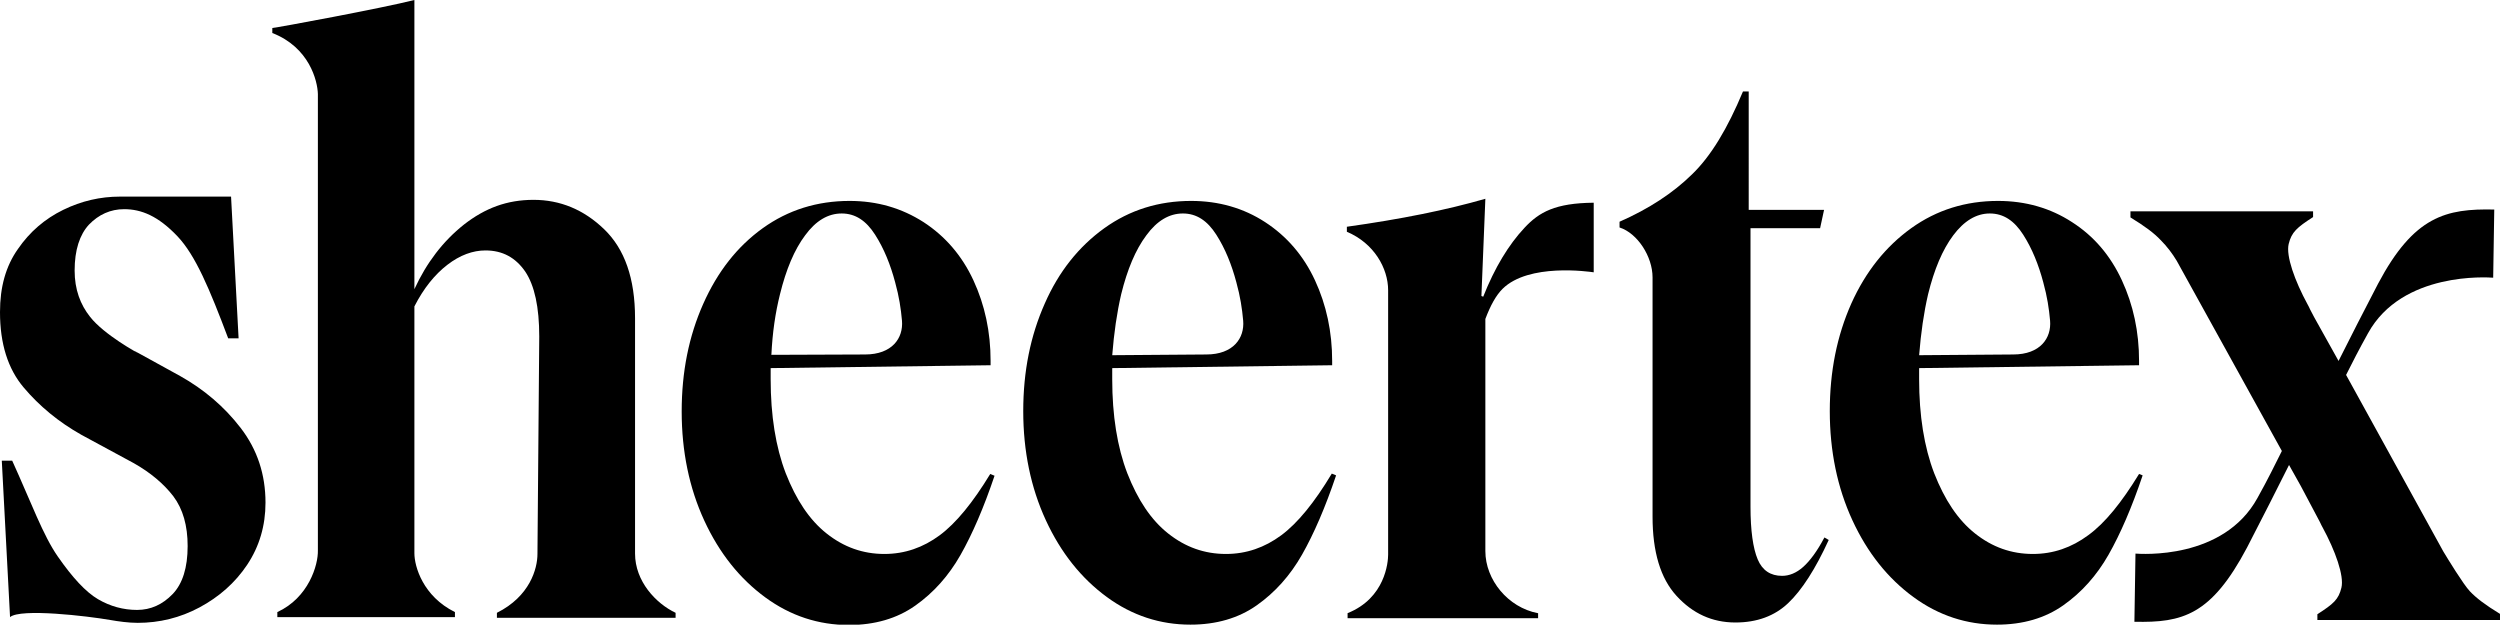
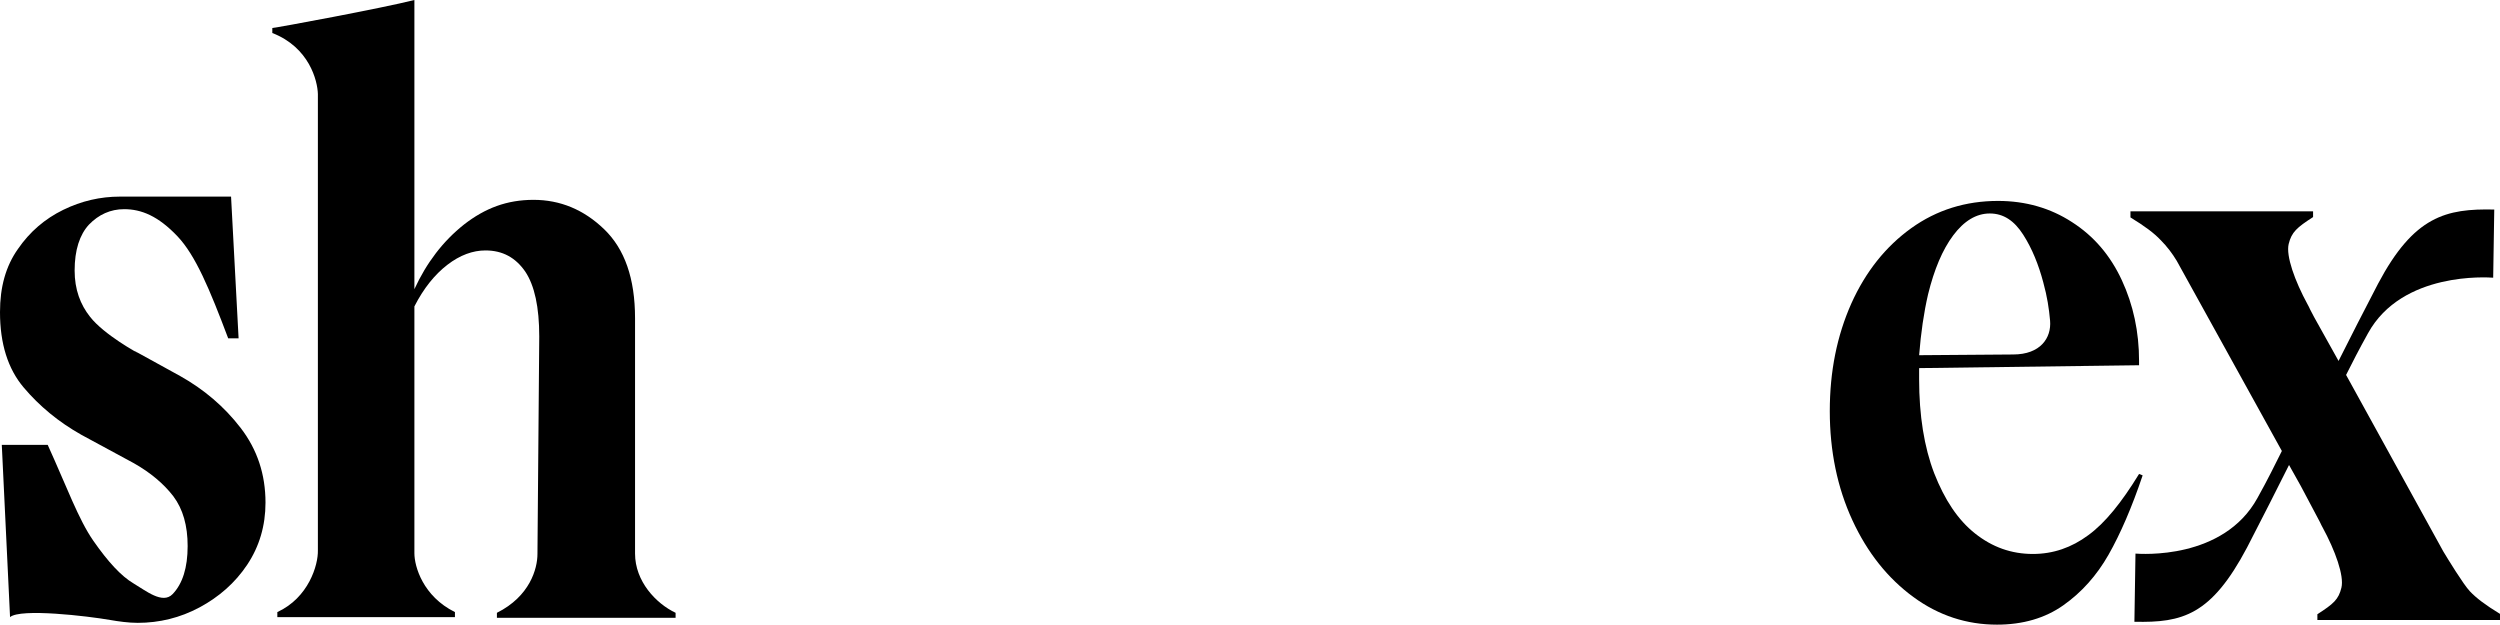
<svg xmlns="http://www.w3.org/2000/svg" version="1.1" id="Layer_2_00000062192090043121941290000017308443380675933060_" x="0px" y="0px" viewBox="0 0 696.8 174.1" style="enable-background:new 0 0 696.8 174.1;" xml:space="preserve">
  <g id="Layer_1-2">
    <path d="M645.9,171.2v1.6h50.9v-1.7c-4.1-2.5-6.6-4.4-8.4-6.3c-1.8-1.9-6.2-9.1-7.4-11.1l-27.1-49.2c1.7-3.4,3.6-7.1,6.1-11.6   c9.5-17.3,33.5-15.6,34.9-15.5l0.3-19c-13.4-0.3-22.4,1.8-32.4,20.7c-3.3,6.3-8.3,16.1-11,21.5L645,88.4l-1.1-2.1   c-0.4-0.8-0.6-1.3-0.7-1.4c-3.6-6.6-6.1-13.6-5.3-16.9s2.3-4.6,6.8-7.5v-1.6h-50.9v1.7c4.1,2.5,6.6,4.4,8.4,6.3   c1.8,1.8,3.3,3.8,4.5,5.8l29.3,53c-1.9,3.8-3.9,7.9-6.8,13.1c-9.5,17.3-32.5,15.6-34,15.5l-0.3,19c13.4,0.3,21.4-1.8,31.4-20.7   c3.6-6.9,9.2-18,11.7-23l3.3,5.9l0,0l5.3,10c0.4,0.8,0.6,1.3,0.7,1.4c3.6,6.6,6.1,13.6,5.3,16.9S650.4,168.3,645.9,171.2   L645.9,171.2z" />
-     <path d="M424.9,63.5c-4.4,4.7-8.3,11.1-11.5,19.2l-0.5-0.2l1.1-27.1c-10.7,3.1-23.6,5.7-38.6,7.8v1.4c7.6,3.2,11.5,10.2,11.5,16.3   v73.7c0,2.1-0.8,12.1-11.3,16.3v1.4h53.1v-1.4c0,0-0.1,0-0.1,0v0c-8.3-1.6-14.6-9.3-14.6-17.3c0-0.3,0-64.7,0-64.7   c1.4-3.7,2.9-6.5,4.8-8.4c7.3-7.2,24-4.8,25.4-4.6V56.5C433.5,56.6,429,59.1,424.9,63.5L424.9,63.5z" />
-     <path d="M261.9,149.2c-4.6,3.4-9.7,5.2-15.4,5.2c-6,0-11.3-1.9-16.1-5.7s-8.5-9.4-11.4-16.8c-2.8-7.3-4.2-16.1-4.2-26.2   c0-1.1,0-2.1,0-3.1l61.3-0.8v-1.2c0-8.1-1.6-15.6-4.8-22.5c-3.2-6.9-7.9-12.3-13.9-16.2c-6.1-3.9-12.9-5.9-20.6-5.9   c-9,0-17.1,2.5-24.2,7.6S200,75.7,196,84.7s-6,18.9-6,30s2.1,21.3,6.3,30.4c4.2,9.1,9.9,16.2,17,21.4s14.9,7.7,23.3,7.7   c7.2,0,13.4-1.8,18.5-5.4c5.1-3.6,9.3-8.3,12.6-14.1c3.3-5.8,6.5-13.2,9.5-22.1l-1.2-0.5C271.2,140,266.5,145.8,261.9,149.2   L261.9,149.2z M217.4,82c1.7-6.9,4-12.4,7-16.4c3-4.1,6.4-6.1,10.2-6.1s6.8,2,9.3,5.9c2.5,3.9,4.3,8.4,5.6,13.3   c1.1,4,1.6,7.3,1.9,10.7c0.4,4.8-2.7,9.4-10.3,9.4L215,98.9C215.3,92.7,216.1,87.2,217.4,82L217.4,82z" />
-     <path d="M357.1,149.2c-4.6,3.4-9.7,5.2-15.4,5.2c-6,0-11.3-1.9-16.1-5.7s-8.5-9.4-11.4-16.8c-2.8-7.3-4.2-16.1-4.2-26.2   c0-1.1,0-2.1,0-3.1l61.3-0.8v-1.2c0-8.1-1.6-15.6-4.8-22.5c-3.2-6.9-7.9-12.3-13.9-16.2c-6-3.9-12.9-5.9-20.6-5.9   c-9,0-17.1,2.5-24.2,7.6s-12.7,12.1-16.6,21c-4,9-6,18.9-6,30s2.1,21.3,6.3,30.4c4.2,9.1,9.9,16.2,17,21.4s14.9,7.7,23.3,7.7   c7.2,0,13.4-1.8,18.5-5.4c5.1-3.6,9.3-8.3,12.6-14.1s6.5-13.2,9.5-22.1l-1.2-0.5C366.4,140,361.7,145.8,357.1,149.2L357.1,149.2z    M312.5,82c1.7-6.9,4-12.4,7-16.4c3-4.1,6.4-6.1,10.2-6.1s6.8,2,9.3,5.9c2.5,3.9,4.3,8.4,5.6,13.3c1.1,4,1.6,7.3,1.9,10.7   c0.4,4.8-2.7,9.4-10.3,9.4l-26.2,0.2C310.5,92.7,311.3,87.2,312.5,82L312.5,82z" />
    <path d="M596.2,132.1c-4.9,8-9.5,13.7-14.2,17.1c-4.6,3.4-9.7,5.2-15.4,5.2c-6,0-11.3-1.9-16.1-5.7s-8.5-9.4-11.4-16.8   c-2.8-7.3-4.2-16.1-4.2-26.2c0-1.1,0-2.1,0-3.1l61.3-0.8v-1.2c0-8.1-1.6-15.6-4.8-22.5c-3.2-6.9-7.8-12.3-13.9-16.2   c-6-3.9-12.9-5.9-20.6-5.9c-9,0-17.1,2.5-24.2,7.6s-12.7,12.1-16.7,21c-4,9-6,18.9-6,30s2.1,21.3,6.3,30.4   c4.2,9.1,9.9,16.2,17,21.4s14.9,7.7,23.3,7.7c7.2,0,13.4-1.8,18.5-5.4c5.1-3.6,9.3-8.3,12.6-14.1s6.5-13.2,9.5-22.1L596.2,132.1   L596.2,132.1z M537.4,82c1.7-6.9,4-12.4,7-16.4s6.4-6.1,10.2-6.1s6.8,2,9.3,5.9c2.5,3.9,4.3,8.4,5.6,13.3c1.1,4,1.6,7.3,1.9,10.7   c0.4,4.8-2.7,9.4-10.3,9.4l-26.2,0.2C535.4,92.7,536.2,87.2,537.4,82L537.4,82z" />
-     <path d="M50.2,104.8l-12.9-7.1c0.7,0.4,1.4,0.9,1.3,0.8c-0.2-0.1-9.6-5.2-13.5-10.2c-2.7-3.4-4.3-7.6-4.3-12.9c0-5.7,1.4-10,4-12.8   c2.7-2.8,6-4.3,9.8-4.3c4.8,0,9.5,1.9,14.9,7.6c5,5.3,8.9,14.6,14.1,28.4h2.9l-2.1-39.5h-31c-5.4,0-10.7,1.2-15.8,3.7   C12.5,61,8.3,64.6,5,69.4C1.6,74.2,0,80,0,87c0,8.8,2.2,15.8,6.6,21c4.4,5.2,9.7,9.6,16.1,13.2l14.6,7.9c4.6,2.6,8.3,5.7,11,9.2   c2.7,3.6,4,8.2,4,13.9c0,6-1.4,10.5-4.2,13.4c-2.8,2.9-6.1,4.4-9.9,4.4s-7.5-1-10.9-3c-3.4-2-7.1-6-11.2-11.9s-7.3-14.8-12.7-26.7   H0.5L2.8,172c2.9-2.5,21.6-0.3,27.9,0.8c2.3,0.4,5.1,0.8,7.7,0.8c6,0,11.8-1.4,17.2-4.3s9.9-6.8,13.3-11.9   c3.4-5.1,5.1-10.9,5.1-17.3c0-7.9-2.3-14.8-6.9-20.8S56.8,108.5,50.2,104.8L50.2,104.8z" />
+     <path d="M50.2,104.8l-12.9-7.1c0.7,0.4,1.4,0.9,1.3,0.8c-0.2-0.1-9.6-5.2-13.5-10.2c-2.7-3.4-4.3-7.6-4.3-12.9c0-5.7,1.4-10,4-12.8   c2.7-2.8,6-4.3,9.8-4.3c4.8,0,9.5,1.9,14.9,7.6c5,5.3,8.9,14.6,14.1,28.4h2.9l-2.1-39.5h-31c-5.4,0-10.7,1.2-15.8,3.7   C12.5,61,8.3,64.6,5,69.4C1.6,74.2,0,80,0,87c0,8.8,2.2,15.8,6.6,21c4.4,5.2,9.7,9.6,16.1,13.2l14.6,7.9c4.6,2.6,8.3,5.7,11,9.2   c2.7,3.6,4,8.2,4,13.9c0,6-1.4,10.5-4.2,13.4s-7.5-1-10.9-3c-3.4-2-7.1-6-11.2-11.9s-7.3-14.8-12.7-26.7   H0.5L2.8,172c2.9-2.5,21.6-0.3,27.9,0.8c2.3,0.4,5.1,0.8,7.7,0.8c6,0,11.8-1.4,17.2-4.3s9.9-6.8,13.3-11.9   c3.4-5.1,5.1-10.9,5.1-17.3c0-7.9-2.3-14.8-6.9-20.8S56.8,108.5,50.2,104.8L50.2,104.8z" />
    <path d="M37.3,97.7c-0.5-0.3-0.9-0.6-1-0.6L37.3,97.7z" />
    <path d="M177,154.3V88.7c0-11.1-2.9-19.3-8.6-24.8s-12.3-8.2-19.7-8.2s-13.5,2.3-19.4,6.9c-5.8,4.6-10.4,10.6-13.8,18V0   c-9.1,2.3-38.2,7.7-39.6,7.8v1.4c10.3,4,12.6,13.3,12.7,17l0,127.2c0.1,4.1-2.6,13.2-11.3,17.2v1.4h49.5v-1.4   c-8.9-4.4-11.3-12.7-11.3-16.4V85.4c2.6-5.1,5.7-8.9,9.2-11.6c3.5-2.7,7.1-4,10.6-4c4.8,0,8.4,2,11.1,5.9c2.6,3.9,3.9,9.9,3.9,18.1   l-0.5,60.6c0,4.1-2.1,11.8-11.3,16.4v1.4h49.8v-1.4C182.8,168.2,177,162,177,154.3L177,154.3z" />
-     <path d="M502.6,158c-1.9,1.7-3.9,2.5-5.9,2.5c-3.2,0-5.5-1.5-6.8-4.6c-1.3-3.1-2-8-2-14.7V63.6h19.4l1.1-5.1h-21V25.5h-1.6   c-4.3,10.3-8.9,18-14.2,23.1c-5.3,5.2-12,9.6-20.2,13.2v1.6c5,1.6,9.2,8.1,9.2,13.9v66.7c0,9.8,2.2,17.2,6.7,22.1   c4.5,4.9,9.9,7.4,16.4,7.4c6,0,10.9-1.8,14.7-5.4s7.6-9.5,11.3-17.6l-1.2-0.7C506.5,153.6,504.5,156.3,502.6,158L502.6,158z" />
  </g>
</svg>